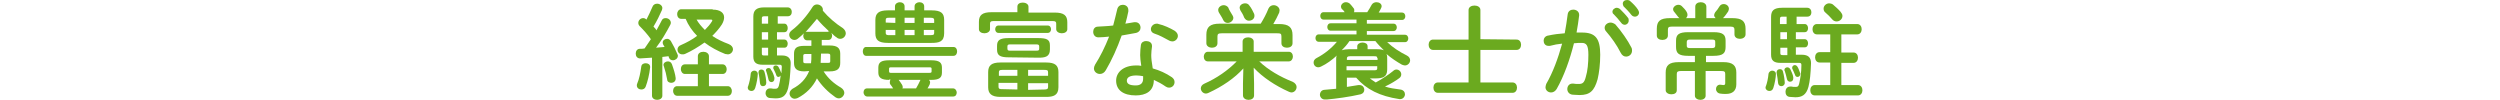
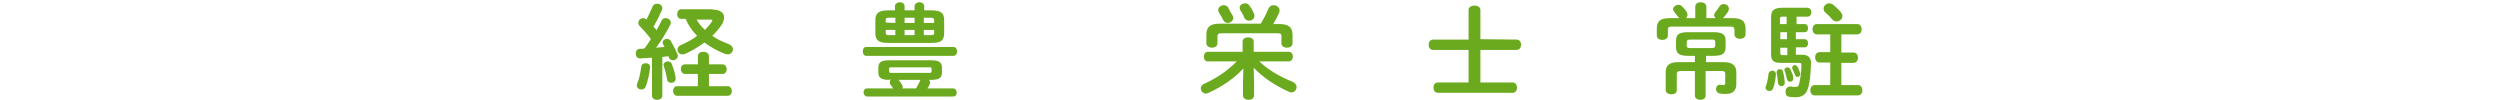
<svg xmlns="http://www.w3.org/2000/svg" version="1.1" id="レイヤー_1" x="0px" y="0px" width="676px" height="27px" viewBox="0 0 676 27" style="enable-background:new 0 0 676 27;" xml:space="preserve">
  <style type="text/css">
	.st0{fill:#6BAA1F;}
</style>
  <g>
    <path class="st0" d="M176.2,15.6c-1.1,0.1-2.1,0.1-3.1,0.2c-0.8,0-1.2-0.6-1.2-1.3s0.4-1.3,1.1-1.3c0.4,0,0.9,0,1.3-0.1   c0.6-0.8,1.1-1.7,1.7-2.5c-0.9-1.3-2-2.5-3-3.5c-0.3-0.3-0.4-0.6-0.4-0.9c0-0.7,0.6-1.3,1.3-1.3c0.3,0,0.6,0.1,0.9,0.4   c0.6-1.1,1.1-2.3,1.6-3.4c0.2-0.6,0.7-0.9,1.3-0.9c0.7,0,1.4,0.5,1.4,1.2c0,0.2-0.1,0.3-0.1,0.5c-0.6,1.4-1.4,3-2.3,4.5   c0.3,0.3,0.6,0.6,0.8,1c0.5-0.9,1-1.8,1.4-2.6c0.2-0.5,0.6-0.7,1.1-0.7c0.7,0,1.4,0.5,1.4,1.3c0,0.2-0.1,0.4-0.2,0.6   c-1,1.9-2.4,4.3-3.8,6.1c0.8-0.1,1.5-0.1,2.3-0.2c-0.1-0.2-0.3-0.5-0.4-0.7c-0.1-0.2-0.1-0.4-0.1-0.5c0-0.6,0.6-1,1.2-1   c0.4,0,0.7,0.2,1,0.6c0.6,1,1.3,2.4,1.8,3.6c0.1,0.2,0.1,0.3,0.1,0.4c0,0.7-0.7,1.2-1.3,1.2c-0.5,0-0.9-0.2-1.1-0.7   c-0.1-0.1-0.1-0.3-0.1-0.4c-0.6,0.1-1.1,0.1-1.7,0.2v10.5c0,0.7-0.7,1.1-1.4,1.1s-1.4-0.4-1.4-1.1V15.6H176.2z M174.6,17.1   c0.6,0,1.2,0.3,1.2,1v0.1c-0.2,1.9-0.7,3.9-1.2,5.2c-0.2,0.6-0.7,0.8-1.2,0.8c-0.6,0-1.2-0.4-1.2-1.1c0-0.1,0-0.3,0.1-0.5   c0.5-1.1,0.9-3,1.1-4.6C173.5,17.3,174.1,17.1,174.6,17.1z M182.7,21.1c0,0.1,0,0.2,0,0.2c0,0.7-0.6,1.1-1.2,1.1   c-0.5,0-1.1-0.3-1.1-0.9c-0.2-1.2-0.5-2.4-0.9-3.6c0-0.1-0.1-0.2-0.1-0.3c0-0.6,0.6-1,1.2-1c0.4,0,0.9,0.2,1.1,0.8   C182.2,18.8,182.6,20.1,182.7,21.1z M188.7,20h-3.5c-0.7,0-1.1-0.7-1.1-1.3c0-0.7,0.4-1.3,1.1-1.3h3.5v-2.2c0-0.8,0.7-1.2,1.5-1.2   c0.7,0,1.5,0.4,1.5,1.2v2.2h3.7c0.7,0,1.1,0.7,1.1,1.3c0,0.7-0.4,1.3-1.1,1.3h-3.7v3.3h5.1c0.7,0,1.1,0.7,1.1,1.3   c0,0.7-0.4,1.3-1.1,1.3h-13.7c-0.7,0-1.1-0.7-1.1-1.3c0-0.7,0.4-1.3,1.1-1.3h5.6V20z M192.7,2.6c2.1,0,3.1,0.9,3.1,2.1   c0,0.6-0.2,1.2-0.6,1.9c-0.7,1.1-1.6,2.1-2.6,3.1c1.3,0.9,2.8,1.6,4.4,2.2c0.8,0.3,1.2,0.9,1.2,1.4c0,0.7-0.6,1.4-1.4,1.4   c-0.2,0-0.4-0.1-0.7-0.1c-2-0.8-3.9-1.8-5.6-3.1c-1.7,1.2-3.5,2.3-5.3,3.1c-0.2,0.1-0.5,0.1-0.7,0.1c-0.8,0-1.3-0.6-1.3-1.3   c0-0.5,0.3-1,0.9-1.2c1.6-0.7,3.1-1.5,4.4-2.5c-1.3-1.3-2.4-2.9-3.1-4.6h-1.2c-0.7,0-1.1-0.6-1.1-1.3c0-0.6,0.4-1.3,1.1-1.3h8.5   V2.6z M188.3,5.2c0.6,1.1,1.4,2,2.3,2.9c0.8-0.8,1.4-1.5,1.9-2.3c0.1-0.1,0.1-0.2,0.1-0.3c0-0.2-0.2-0.2-0.4-0.2h-3.9V5.2z" />
-     <path class="st0" d="M204,19.1c0.4,0,0.9,0.3,0.9,0.9c0,0.8-0.3,2.6-0.7,3.8c-0.2,0.6-0.6,0.8-1,0.8c-0.5,0-1-0.3-1-0.9   c0-0.1,0-0.3,0.1-0.4c0.3-0.9,0.6-2.1,0.7-3.4C203.1,19.3,203.6,19.1,204,19.1z M210.1,6.4h2c0.6,0,0.9,0.6,0.9,1.2   s-0.3,1.1-0.9,1.1h-2v2h2c0.6,0,0.9,0.6,0.9,1.1c0,0.6-0.3,1.1-0.9,1.1h-2V15h1.4c1.6,0,2.4,0.8,2.3,2.3c-0.1,2.9-0.3,5-0.7,6.6   c-0.6,2.2-1.7,2.7-3.4,2.7c-0.6,0-1.1-0.1-1.6-0.1c-0.7-0.1-1.1-0.7-1.1-1.3c0-0.6,0.4-1.3,1.2-1.3c0.1,0,0.2,0,0.3,0   c0.4,0.1,0.7,0.1,1.1,0.1c0.6,0,0.8-0.2,1-0.8c0.2-0.8,0.4-1.8,0.5-2.8c-0.1,0.2-0.4,0.4-0.6,0.4s-0.5-0.1-0.6-0.5   c-0.2-0.7-0.5-1.1-0.7-1.6c-0.1-0.1-0.1-0.2-0.1-0.4c0-0.4,0.3-0.6,0.7-0.6c0.2,0,0.5,0.1,0.7,0.4c0.3,0.5,0.5,1,0.7,1.5   c0,0.1,0.1,0.1,0.1,0.2c0-0.6,0.1-1.1,0.1-1.7c0-0.4-0.1-0.6-0.6-0.6h-4.6c-1.7,0-2.5-0.6-2.5-2.2V4.5c0-1.6,0.7-2.5,2.9-2.5h6.4   c0.7,0,1.1,0.6,1.1,1.2s-0.3,1.2-1.1,1.2h-2.7v2H210.1z M207.2,22.4c0,0.6-0.4,0.9-0.9,0.9c-0.4,0-0.7-0.2-0.8-0.8   c-0.1-0.9-0.2-2-0.4-2.8c0-0.1,0-0.1,0-0.2c0-0.5,0.4-0.7,0.8-0.7c0.3,0,0.7,0.2,0.8,0.6C207,20.3,207.2,21.8,207.2,22.4z    M206.6,4.4c-0.5,0-0.6,0.2-0.6,0.6v1.4h1.7v-2H206.6z M207.7,10.7v-2H206v2H207.7z M207.7,12.9H206v1.5c0,0.5,0.1,0.6,0.6,0.6h1.1   C207.7,15,207.7,12.9,207.7,12.9z M209.4,21c0,0.1,0,0.2,0,0.3c0,0.6-0.4,0.9-0.8,0.9c-0.3,0-0.7-0.2-0.8-0.7   c-0.2-0.9-0.4-1.6-0.6-2.2c-0.1-0.1-0.1-0.2-0.1-0.3c0-0.4,0.4-0.6,0.7-0.6s0.6,0.1,0.7,0.5C208.9,19.4,209.2,20.2,209.4,21z    M217.5,19.3c-2,0-2.8-0.7-2.8-2.3v-2.4c0-1.6,0.7-2.2,2.8-2.2h1.9v-1.5h-1.2c-0.6,0-1-0.6-1-1.2c0-0.2,0.1-0.5,0.2-0.7   c-0.5,0.5-1.1,1-1.6,1.4c-0.3,0.3-0.7,0.4-1,0.4c-0.8,0-1.4-0.7-1.4-1.4c0-0.4,0.2-0.8,0.7-1.2c2-1.5,4.1-3.9,5.6-6.3   c0.3-0.5,0.8-0.7,1.2-0.7c0.8,0,1.6,0.6,1.6,1.4c0,0.1,0,0.2,0,0.3c1.5,1.8,3.5,3.5,5.4,4.7c0.5,0.4,0.8,0.9,0.8,1.4   c0,0.8-0.7,1.5-1.5,1.5c-0.3,0-0.7-0.1-1-0.4c-0.5-0.3-0.9-0.7-1.4-1.2c0.1,0.2,0.2,0.5,0.2,0.7c0,0.6-0.3,1.2-1,1.2h-1.8v1.5h2.2   c2,0,2.8,0.7,2.8,2.2V17c0,1.5-0.7,2.3-2.8,2.3h-1.7c1.2,1.9,2.8,3.3,4.7,4.4c0.6,0.4,0.9,0.9,0.9,1.4c0,0.7-0.7,1.5-1.5,1.5   c-0.3,0-0.6-0.1-0.9-0.3c-2-1.4-3.7-3.1-5-5.1c-1.1,2.3-2.9,4.1-5.2,5.3c-0.3,0.1-0.5,0.2-0.8,0.2c-0.8,0-1.4-0.7-1.4-1.4   c0-0.4,0.2-0.9,0.8-1.3c2.1-1.1,3.6-2.6,4.5-4.8L217.5,19.3L217.5,19.3z M219.3,17.1c0.1-0.7,0.1-1.4,0.1-2.2v-0.3h-1.6   c-0.4,0-0.6,0.1-0.6,0.5v1.5c0,0.4,0.2,0.5,0.6,0.5H219.3z M223.9,8.5c0.1,0,0.3,0,0.4,0.1c-1.2-1.1-2.4-2.3-3.4-3.5   c-1,1.2-2,2.4-3.1,3.6c0.1-0.1,0.2-0.1,0.4-0.1h5.7V8.5z M222,14.7c0,0.8-0.1,1.6-0.1,2.3h2c0.5,0,0.6-0.1,0.6-0.5V15   c0-0.3-0.1-0.5-0.6-0.5H222V14.7z" />
    <path class="st0" d="M234.2,15.1c-0.6,0-0.9-0.6-0.9-1.2c0-0.6,0.3-1.2,0.9-1.2h23.6c0.7,0,1,0.6,1,1.2c0,0.6-0.3,1.2-1,1.2H234.2z    M240.4,21.6c-2.1,0-2.9-0.6-2.9-2v-1.3c0-1.4,0.7-2,2.9-2h11.4c2.2,0,2.9,0.6,2.9,2v1.3c0,1.4-0.7,2-2.9,2h-0.6   c0.2,0.2,0.3,0.4,0.3,0.7c0,0.2-0.1,0.3-0.1,0.5c-0.2,0.4-0.4,0.8-0.6,1.1h6.9c0.6,0,1,0.6,1,1.1c0,0.6-0.3,1.1-1,1.1h-23.2   c-0.6,0-1-0.6-1-1.1c0-0.6,0.3-1.1,1-1.1h7c-0.2-0.4-0.5-0.7-0.7-1c-0.2-0.2-0.2-0.5-0.2-0.7c0-0.3,0.1-0.5,0.2-0.7h-0.4V21.6z    M242,1.7c0-0.7,0.7-1.1,1.3-1.1c0.7,0,1.3,0.4,1.3,1.1v1.1h2.7V1.7c0-0.7,0.7-1.1,1.3-1.1c0.7,0,1.3,0.4,1.3,1.1v1.1h2   c2.6,0,3.4,0.8,3.4,2.6V9c0,2.3-1.4,2.6-3.4,2.6h-11.8c-2.6,0-3.4-0.8-3.4-2.6V5.4c0-1.8,0.9-2.6,3.4-2.6h1.9V1.7z M242.1,6.2V4.8   h-1.7c-0.7,0-0.9,0.1-0.9,0.6v0.7L242.1,6.2L242.1,6.2z M242.1,9.5V8.1h-2.6v0.8c0,0.6,0.5,0.6,0.9,0.6   C240.4,9.5,242.1,9.5,242.1,9.5z M251.3,19.7c0.5,0,0.6-0.1,0.6-0.4v-0.7c0-0.3-0.1-0.4-0.6-0.4H241c-0.5,0-0.6,0.1-0.6,0.4v0.7   c0,0.4,0.3,0.4,0.6,0.4H251.3z M243,21.6c0.3,0.4,0.6,0.8,0.9,1.3c0.1,0.2,0.2,0.4,0.2,0.6s0,0.3-0.1,0.4h3.7   c0.4-0.7,0.8-1.4,1.1-2.1c0-0.1,0.1-0.2,0.1-0.2S243,21.6,243,21.6z M244.6,6.2h2.7V4.8h-2.7V6.2z M247.3,9.5V8.1h-2.7v1.4H247.3z    M249.8,6.2h2.8V5.4c0-0.4-0.2-0.6-1-0.6h-1.8V6.2z M249.8,8.1v1.4h1.8c0.8,0,1-0.1,1-0.6V8.1H249.8z" />
-     <path class="st0" d="M275.1,1.8c0-0.8,0.7-1.1,1.5-1.1c0.7,0,1.5,0.4,1.5,1.1v1.6h7.1c2.5,0,3.4,0.8,3.4,2.6v1.9   c0,0.7-0.7,1.1-1.5,1.1c-0.7,0-1.5-0.4-1.5-1.1V6.4c0-0.5-0.2-0.7-0.9-0.7h-16.1c-0.7,0-0.9,0.2-0.9,0.7v1.5c0,0.7-0.8,1.1-1.5,1.1   c-0.8,0-1.5-0.4-1.5-1.1v-2c0-1.8,0.9-2.6,3.4-2.6h7V1.8z M270.5,26.2c-2.4,0-3.3-0.9-3.3-2.6v-4.1c0-1.8,0.9-2.6,3.3-2.6h12.4   c2.4,0,3.3,0.8,3.3,2.6v4.1c0,2.2-1.4,2.6-3.3,2.6H270.5z M283.3,6.9c0.6,0,0.9,0.5,0.9,1s-0.3,1-0.9,1H270c-0.6,0-0.9-0.5-0.9-1   s0.3-1,0.9-1C270,6.9,283.3,6.9,283.3,6.9z M272.7,15.5c-2.4,0-3.1-0.6-3.1-2.1v-1c0-1.5,0.7-2.1,3.1-2.1h8.1c2.4,0,3.1,0.5,3.1,2   v1.1c0,2-1.4,2.2-3.1,2.2L272.7,15.5L272.7,15.5z M275.1,20.5v-1.6H271c-0.8,0-0.9,0.2-0.9,0.7v0.9H275.1z M275.1,24.2v-1.8H270v1   c0,0.7,0.4,0.7,0.9,0.7L275.1,24.2L275.1,24.2z M280.2,13.7c0.7,0,0.8-0.1,0.8-0.6v-0.5c0-0.4-0.1-0.6-0.8-0.6h-7   c-0.6,0-0.8,0.1-0.8,0.6v0.5c0,0.6,0.3,0.6,0.8,0.6H280.2z M278,20.5h5.4v-0.9c0-0.6-0.2-0.7-1-0.7H278V20.5z M282.4,24.2   c0.8,0,1-0.2,1-0.7v-1H278v1.8L282.4,24.2L282.4,24.2z" />
-     <path class="st0" d="M302.1,2.5c0.2-0.8,0.8-1.2,1.5-1.2c0.8,0,1.5,0.5,1.5,1.4c0,0.1,0,0.2,0,0.4c-0.2,1.1-0.5,2.2-0.8,3.3   c0.8-0.1,1.7-0.3,2.4-0.4c0.1,0,0.2,0,0.3,0c0.9,0,1.4,0.7,1.4,1.5c0,0.6-0.4,1.2-1.2,1.4c-1.2,0.2-2.6,0.5-3.9,0.7   c-1.2,3.4-2.7,6.7-4.3,9.4c-0.4,0.7-1,1-1.6,1c-0.8,0-1.6-0.6-1.6-1.5c0-0.3,0.1-0.6,0.3-1c1.4-2.2,2.7-4.8,3.8-7.6   c-1,0.1-2,0.2-2.9,0.2c-0.9,0-1.4-0.7-1.4-1.5c0-0.7,0.4-1.4,1.3-1.4c1.2-0.1,2.6-0.1,4.1-0.3C301.4,5.3,301.8,3.9,302.1,2.5z    M307.1,25.8c-3.3,0-5.3-1.4-5.3-4c0-2.2,1.9-4.1,5.4-4.1c0.4,0,0.9,0,1.4,0.1c-0.2-1.3-0.3-2.2-0.3-2.9c0-1.2,0.1-1.8,0.2-2.7   c0.1-0.8,0.8-1.1,1.4-1.1c0.8,0,1.6,0.4,1.6,1.3c0,0.1,0,0.1,0,0.2c-0.1,0.8-0.2,1.5-0.2,2.3s0.1,1.9,0.4,3.6   c1.8,0.5,3.6,1.3,5.2,2.4c0.5,0.4,0.7,0.8,0.7,1.3c0,0.8-0.6,1.5-1.5,1.5c-0.3,0-0.6-0.1-0.9-0.3c-1-0.7-2.1-1.3-3.2-1.8   C312,24.7,309.8,25.8,307.1,25.8z M309.1,21.3c0-0.2,0-0.5,0-0.7c-0.6-0.1-1.2-0.2-1.8-0.2c-1.9,0-2.6,0.6-2.6,1.4s0.6,1.3,2.4,1.3   C308.4,23.1,309.1,22.5,309.1,21.3z M317.6,8.3c0.6,0.4,0.9,0.9,0.9,1.4c0,0.8-0.7,1.5-1.5,1.5c-0.3,0-0.6-0.1-0.8-0.2   c-1.3-0.7-2.7-1.5-4-1.9c-0.7-0.2-1-0.7-1-1.2c0-0.7,0.6-1.5,1.6-1.5c0.2,0,0.3,0,0.5,0.1C314.7,6.8,316.4,7.6,317.6,8.3z" />
    <path class="st0" d="M339.1,22.6v3.2c0,0.8-0.7,1.2-1.5,1.2c-0.7,0-1.5-0.4-1.5-1.2v-3.2l0.1-4.1c-2.3,2.6-5.7,4.9-9.4,6.6   c-0.2,0.1-0.5,0.2-0.7,0.2c-0.8,0-1.4-0.7-1.4-1.4c0-0.5,0.3-1,1-1.3c3.2-1.4,6.4-3.6,8.7-6h-7.8c-0.7,0-1.1-0.6-1.1-1.3   c0-0.6,0.4-1.3,1.1-1.3h9.4v-2.8c0-0.7,0.7-1.1,1.5-1.1c0.7,0,1.5,0.4,1.5,1.1V14h9.5c0.7,0,1.1,0.6,1.1,1.3c0,0.6-0.4,1.3-1.1,1.3   h-8c2.4,2.3,5.7,4.2,9,5.5c0.7,0.3,1.1,0.9,1.1,1.4c0,0.8-0.6,1.5-1.4,1.5c-0.2,0-0.5-0.1-0.7-0.2c-3.6-1.6-7.1-3.9-9.5-6.5   L339.1,22.6z M340.9,6.4c0.8-1.3,1.5-2.6,2.1-4.1c0.3-0.6,0.8-0.9,1.4-0.9c0.8,0,1.6,0.6,1.6,1.4c0,0.2-0.1,0.4-0.1,0.6   c-0.5,1.1-1,2.1-1.6,3.1h1.6c2.6,0,3.6,0.9,3.6,3v2.2c0,0.8-0.7,1.2-1.5,1.2s-1.5-0.4-1.5-1.2V9.9c0-0.8-0.2-0.9-1.2-0.9h-14.9   c-1,0-1.2,0.2-1.2,0.9v1.8c0,0.8-0.7,1.2-1.5,1.2c-0.7,0-1.5-0.4-1.5-1.2V9.4c0-2.1,1-3,3.6-3C329.8,6.4,340.9,6.4,340.9,6.4z    M333.3,4.2c0.1,0.2,0.2,0.4,0.2,0.6c0,0.8-0.8,1.4-1.5,1.4c-0.5,0-1-0.2-1.3-0.9c-0.2-0.5-0.7-1.2-1.1-1.9   c-0.1-0.2-0.2-0.4-0.2-0.7c0-0.7,0.7-1.3,1.5-1.3c0.4,0,0.9,0.2,1.2,0.6C332.4,2.8,332.9,3.5,333.3,4.2z M339.1,3.7   c0.1,0.2,0.1,0.4,0.1,0.6c0,0.8-0.7,1.3-1.5,1.3c-0.5,0-1-0.3-1.3-0.9c-0.2-0.6-0.6-1.3-1-1.9c-0.1-0.3-0.2-0.5-0.2-0.7   c0-0.7,0.7-1.2,1.5-1.2c0.5,0,0.9,0.2,1.2,0.7C338.4,2.2,338.8,3.1,339.1,3.7z" />
-     <path class="st0" d="M370,20.9c0.6,0.5,1.3,0.9,2,1.4c1.7-0.9,3.6-2.2,4.7-3.1c0.3-0.3,0.6-0.4,0.9-0.4c0.7,0,1.3,0.6,1.3,1.3   c0,0.3-0.1,0.7-0.5,1c-0.9,0.7-2.4,1.6-3.9,2.3c1.2,0.4,2.5,0.6,4.1,0.8c0.9,0.1,1.3,0.7,1.3,1.3c0,0.6-0.5,1.3-1.3,1.3   c-0.1,0-0.2,0-0.2,0c-5.3-0.8-8.9-2.6-11.7-5.8h-2.5v2.5c1-0.2,2.1-0.3,3.1-0.5c0.1,0,0.2,0,0.3,0c0.8,0,1.3,0.6,1.3,1.3   c0,0.5-0.3,1-1,1.2c-3,0.7-6.8,1.2-9.1,1.4c-0.1,0-0.4,0-0.6,0c-0.8,0-1.3-0.7-1.3-1.3c0-0.6,0.4-1.2,1.1-1.3   c1-0.1,2.1-0.2,3.3-0.3v-8c0-0.4,0-0.7,0.2-1c-1.3,1.2-2.8,2.3-4.3,3c-0.2,0.1-0.5,0.2-0.7,0.2c-0.8,0-1.3-0.6-1.3-1.3   c0-0.4,0.2-0.9,0.8-1.2c2.1-1.1,4-2.6,5.5-4.4h-4.9c-0.6,0-0.9-0.5-0.9-1s0.3-1,0.9-1h10.2v-1h-7c-0.6,0-0.9-0.5-0.9-1s0.3-1,0.9-1   h7v-1h-8.9c-0.6,0-0.9-0.5-0.9-1s0.3-1,0.9-1h5.7c-0.2-0.3-0.4-0.6-0.7-0.8c-0.2-0.2-0.3-0.5-0.3-0.7c0-0.6,0.6-1.2,1.3-1.2   c0.4,0,0.7,0.1,1.1,0.4c0.3,0.3,0.7,0.8,1,1.2c0.2,0.2,0.2,0.4,0.2,0.7c0,0.1,0,0.3-0.1,0.4h3.6c0.5-0.7,0.8-1.3,1.2-2   c0.3-0.5,0.8-0.7,1.3-0.7c0.7,0,1.4,0.4,1.4,1.1c0,0.2-0.1,0.4-0.2,0.6c-0.2,0.4-0.4,0.8-0.6,1.1h6.3c0.6,0,0.9,0.5,0.9,1   s-0.3,1-0.9,1h-9.5v1h7.2c0.6,0,0.9,0.5,0.9,1s-0.3,1-0.9,1h-7.2v1h10.3c0.6,0,0.9,0.5,0.9,1s-0.3,1-0.9,1h-4.8   c1.6,1.5,3.3,2.6,5.3,3.6c0.6,0.3,0.9,0.8,0.9,1.3c0,0.7-0.6,1.4-1.4,1.4c-0.2,0-0.5-0.1-0.8-0.2c-1.4-0.8-2.8-1.7-4.2-2.9   c0.2,0.4,0.2,0.8,0.2,1.3v2.9c0,2.1-1.3,2.4-3.2,2.4H370V20.9z M372.1,13.3c0.7,0,1.4,0,2.1,0.3c-0.8-0.8-1.6-1.6-2.3-2.5h-7   c-0.6,0.9-1.3,1.7-2.1,2.5c0.6-0.2,1.3-0.3,2-0.3h2.2v-0.8c0-0.6,0.7-1,1.4-1s1.4,0.3,1.4,1v0.8H372.1z M372.4,15.7   c0-0.4-0.1-0.5-0.9-0.5h-6.4c-0.7,0-0.9,0.2-0.9,0.6v0.4h8.3v-0.5H372.4z M371.5,19c0.5,0,0.9,0,0.9-0.5v-0.6h-8.3V19H371.5z" />
    <path class="st0" d="M410.1,10.7c0.8,0,1.2,0.7,1.2,1.4s-0.4,1.4-1.2,1.4h-9.8v8.8h8.7c0.8,0,1.2,0.7,1.2,1.4   c0,0.7-0.4,1.4-1.2,1.4h-20.2c-0.8,0-1.2-0.7-1.2-1.4c0-0.7,0.4-1.4,1.2-1.4h8.3v-8.8h-9.6c-0.8,0-1.2-0.7-1.2-1.4s0.4-1.4,1.2-1.4   h9.6v-8c0-0.8,0.8-1.2,1.6-1.2s1.6,0.4,1.6,1.2v7.9L410.1,10.7L410.1,10.7z" />
-     <path class="st0" d="M420.9,24.1c-0.4,0.6-0.9,0.9-1.5,0.9c-0.8,0-1.5-0.6-1.5-1.4c0-0.2,0.1-0.6,0.2-0.9c1.8-3.1,3.2-6.9,4.3-10.9   c-1.1,0.1-2.2,0.3-3.3,0.6c-0.1,0-0.2,0-0.4,0c-0.9,0-1.3-0.7-1.3-1.4c0-0.6,0.4-1.3,1.3-1.4c1.4-0.3,2.9-0.5,4.4-0.6   c0.3-1.7,0.6-3.4,0.8-5.1c0.1-0.9,0.8-1.3,1.5-1.3c0.8,0,1.6,0.5,1.6,1.4v0.2c-0.2,1.5-0.4,3.1-0.7,4.6c0.6,0,1.1,0,1.5,0   c3.6,0,4.9,1.6,4.9,6c0,2.6-0.3,4.9-0.7,6.6c-0.9,3.2-2.1,4.3-4.9,4.3c-0.7,0-1.4-0.1-1.9-0.1c-0.9-0.1-1.4-0.8-1.4-1.5   c0-0.8,0.5-1.5,1.4-1.5c0.1,0,0.1,0,0.2,0c0.5,0.1,0.9,0.1,1.5,0.1c1,0,1.5-0.3,1.9-1.9c0.5-1.6,0.7-3.8,0.7-6   c0-2.5-0.5-3.2-1.8-3.2c-0.6,0-1.3,0-2.1,0.1C424.5,16.1,422.9,20.6,420.9,24.1z M441.1,12.8c0.2,0.3,0.2,0.7,0.2,0.9   c0,1-0.8,1.6-1.6,1.6c-0.6,0-1.1-0.3-1.5-1.1c-1-2-2.5-4.1-3.9-5.7c-0.3-0.3-0.4-0.7-0.4-1c0-0.8,0.8-1.4,1.6-1.4   c0.4,0,0.9,0.2,1.3,0.5C438.4,8.4,440.2,11,441.1,12.8z M436,3.2c0-0.6,0.6-1.1,1.2-1.1c0.2,0,0.5,0.1,0.8,0.3   c0.7,0.7,1.6,1.6,2.2,2.4c0.2,0.2,0.2,0.5,0.2,0.8c0,0.6-0.5,1.1-1.1,1.1c-0.3,0-0.7-0.2-0.9-0.5c-0.7-0.9-1.4-1.7-2.1-2.4   C436.1,3.7,436,3.4,436,3.2z M438.8,1c0-0.6,0.5-1,1.2-1c0.3,0,0.6,0.1,0.8,0.3c0.7,0.6,1.6,1.5,2.1,2.3c0.2,0.3,0.3,0.6,0.3,0.8   c0,0.6-0.5,1.1-1.1,1.1c-0.3,0-0.7-0.1-1-0.5c-0.6-0.8-1.4-1.6-2.1-2.3C438.9,1.5,438.8,1.2,438.8,1z" />
    <path class="st0" d="M458.4,1.8c0-0.8,0.7-1.2,1.5-1.2c0.7,0,1.5,0.4,1.5,1.2v3.1h2.5c-0.2-0.2-0.4-0.5-0.4-0.8   c0-0.2,0.1-0.5,0.3-0.8c0.4-0.4,0.8-1,1.1-1.5c0.3-0.5,0.7-0.7,1.2-0.7c0.7,0,1.4,0.5,1.4,1.3c0,0.2-0.1,0.4-0.2,0.7   c-0.4,0.6-0.9,1.3-1.4,1.8h2.5c2.6,0,3.6,0.8,3.6,2.9v1.5c0,0.8-0.8,1.2-1.5,1.2c-0.8,0-1.5-0.4-1.5-1.2V8.1c0-0.6-0.2-0.9-1-0.9   h-16c-0.8,0-1,0.2-1,0.9v1.5c0,0.8-0.7,1.2-1.5,1.2s-1.5-0.4-1.5-1.2V7.8c0-2.1,0.9-2.9,3.6-2.9h2.5c-0.1-0.1-0.2-0.2-0.3-0.3   c-0.3-0.4-0.6-0.8-1.1-1.4c-0.2-0.2-0.3-0.5-0.3-0.7c0-0.6,0.7-1.2,1.4-1.2c0.4,0,0.7,0.1,1,0.4c0.4,0.4,0.9,0.9,1.2,1.4   c0.2,0.3,0.3,0.6,0.3,0.9c0,0.4-0.2,0.7-0.4,0.9h2.5L458.4,1.8L458.4,1.8z M456.5,15.1c-2.6,0-3.3-0.7-3.3-2.4V11   c0-1.6,0.7-2.3,3.3-2.3h6.8c2.6,0,3.3,0.7,3.3,2.3v1.7c0,1.7-0.7,2.4-3.3,2.4h-2v1.7h4.7c2.5,0,3.5,0.9,3.5,2.8v3.2   c0,1.8-1.1,2.6-2.8,2.6c-0.6,0-1.1,0-1.6-0.1c-0.7-0.1-1.1-0.7-1.1-1.2c0-0.6,0.4-1.2,1.1-1.2c0.3,0,0.6,0.1,0.9,0.1   s0.5-0.1,0.5-0.5V20c0-0.6-0.2-0.8-1.1-0.8h-4.2v6.7c0,0.7-0.7,1.1-1.4,1.1c-0.7,0-1.5-0.4-1.5-1.1v-6.7h-3.8   c-0.8,0-1.1,0.2-1.1,0.8v4.4c0,0.8-0.7,1.1-1.5,1.1c-0.7,0-1.5-0.4-1.5-1.1v-4.8c0-1.9,0.9-2.8,3.5-2.8h4.4v-1.7   C458.3,15.1,456.5,15.1,456.5,15.1z M462.9,13c0.7,0,0.9-0.2,0.9-0.7v-0.9c0-0.5-0.1-0.7-0.9-0.7H457c-0.7,0-0.9,0.2-0.9,0.7v0.9   c0,0.5,0.1,0.7,0.9,0.7H462.9z" />
    <path class="st0" d="M479.2,19.1c0.5,0,1,0.3,1,0.9c0,0.9-0.3,2.6-0.7,3.8c-0.2,0.6-0.6,0.8-1.1,0.8s-1-0.4-1-0.9   c0-0.1,0-0.3,0.1-0.4c0.3-0.8,0.6-2.1,0.7-3.3C478.3,19.4,478.8,19.1,479.2,19.1z M485.6,6.5h2.4c0.6,0,0.9,0.6,0.9,1.1   c0,0.6-0.3,1.1-0.9,1.1h-2.4v1.9h2.4c0.6,0,0.9,0.6,0.9,1.1c0,0.6-0.3,1.1-0.9,1.1h-2.4v2h1.6c1.8,0,2.5,0.8,2.5,2.3   c-0.1,2.9-0.3,4.8-0.7,6.4c-0.6,2.2-1.8,2.8-3.5,2.8c-0.6,0-1.1-0.1-1.6-0.1c-0.8-0.1-1.1-0.7-1.1-1.4c0-0.7,0.4-1.4,1.3-1.4   c0.1,0,0.2,0,0.3,0c0.3,0.1,0.7,0.1,1.1,0.1c0.6,0,0.8-0.1,1-0.9c0.3-1.3,0.6-3,0.6-5c0-0.4-0.1-0.6-0.6-0.6h-5.1   c-1.7,0-2.5-0.6-2.5-2.2V4.6c0-1.7,0.7-2.5,3-2.5h6.8c0.7,0,1.1,0.6,1.1,1.2s-0.3,1.2-1.1,1.2h-2.9v2H485.6z M482.6,22.4   c0,0.6-0.5,0.9-0.9,0.9s-0.8-0.2-0.9-0.8c-0.1-0.8-0.2-1.9-0.4-2.8c0-0.1,0-0.2,0-0.2c0-0.5,0.4-0.8,0.9-0.8c0.4,0,0.7,0.2,0.8,0.6   C482.4,20.3,482.6,21.9,482.6,22.4z M482,4.5c-0.5,0-0.7,0.1-0.7,0.6v1.4h1.8v-2H482z M483.2,10.7v-2h-1.8v1.9h1.8V10.7z    M483.2,12.9h-1.8v1.4c0,0.5,0.1,0.6,0.7,0.6h1.2v-2H483.2z M484.9,20.9c0,0.1,0,0.2,0,0.3c0,0.6-0.4,0.9-0.9,0.9   c-0.3,0-0.7-0.2-0.8-0.7c-0.2-0.9-0.4-1.6-0.6-2.2c-0.1-0.1-0.1-0.2-0.1-0.3c0-0.4,0.4-0.7,0.8-0.7c0.3,0,0.6,0.2,0.8,0.5   C484.4,19.4,484.8,20.1,484.9,20.9z M486.7,19.6c0.1,0.1,0.1,0.2,0.1,0.4c0,0.5-0.4,0.8-0.7,0.8c-0.3,0-0.6-0.1-0.7-0.5   c-0.2-0.6-0.5-1.1-0.7-1.6c-0.1-0.1-0.1-0.3-0.1-0.4c0-0.4,0.4-0.7,0.7-0.7c0.2,0,0.5,0.1,0.7,0.4   C486.3,18.4,486.5,19.1,486.7,19.6z M497.9,14.2h3.3c0.8,0,1.2,0.7,1.2,1.4S502,17,501.2,17h-3.3v6h4.5c0.8,0,1.2,0.7,1.2,1.4   s-0.4,1.4-1.2,1.4h-11.7c-0.8,0-1.2-0.7-1.2-1.4s0.4-1.4,1.2-1.4h4.2v-6.1H492c-0.8,0-1.2-0.7-1.2-1.4c0-0.7,0.4-1.4,1.2-1.4h2.9   V9.3h-3.6c-0.8,0-1.2-0.7-1.2-1.4s0.4-1.4,1.2-1.4h10.9c0.8,0,1.2,0.7,1.2,1.4s-0.4,1.4-1.2,1.4h-4.3V14.2z M497.7,3.2   c0.3,0.4,0.5,0.7,0.5,1.1c0,0.8-0.7,1.5-1.6,1.5c-0.4,0-0.9-0.2-1.2-0.6c-0.5-0.6-1.2-1.3-1.8-1.8c-0.4-0.3-0.5-0.7-0.5-1.1   c0-0.7,0.7-1.4,1.5-1.4c0.3,0,0.7,0.1,1,0.3C496.3,1.8,497.1,2.5,497.7,3.2z" />
  </g>
</svg>